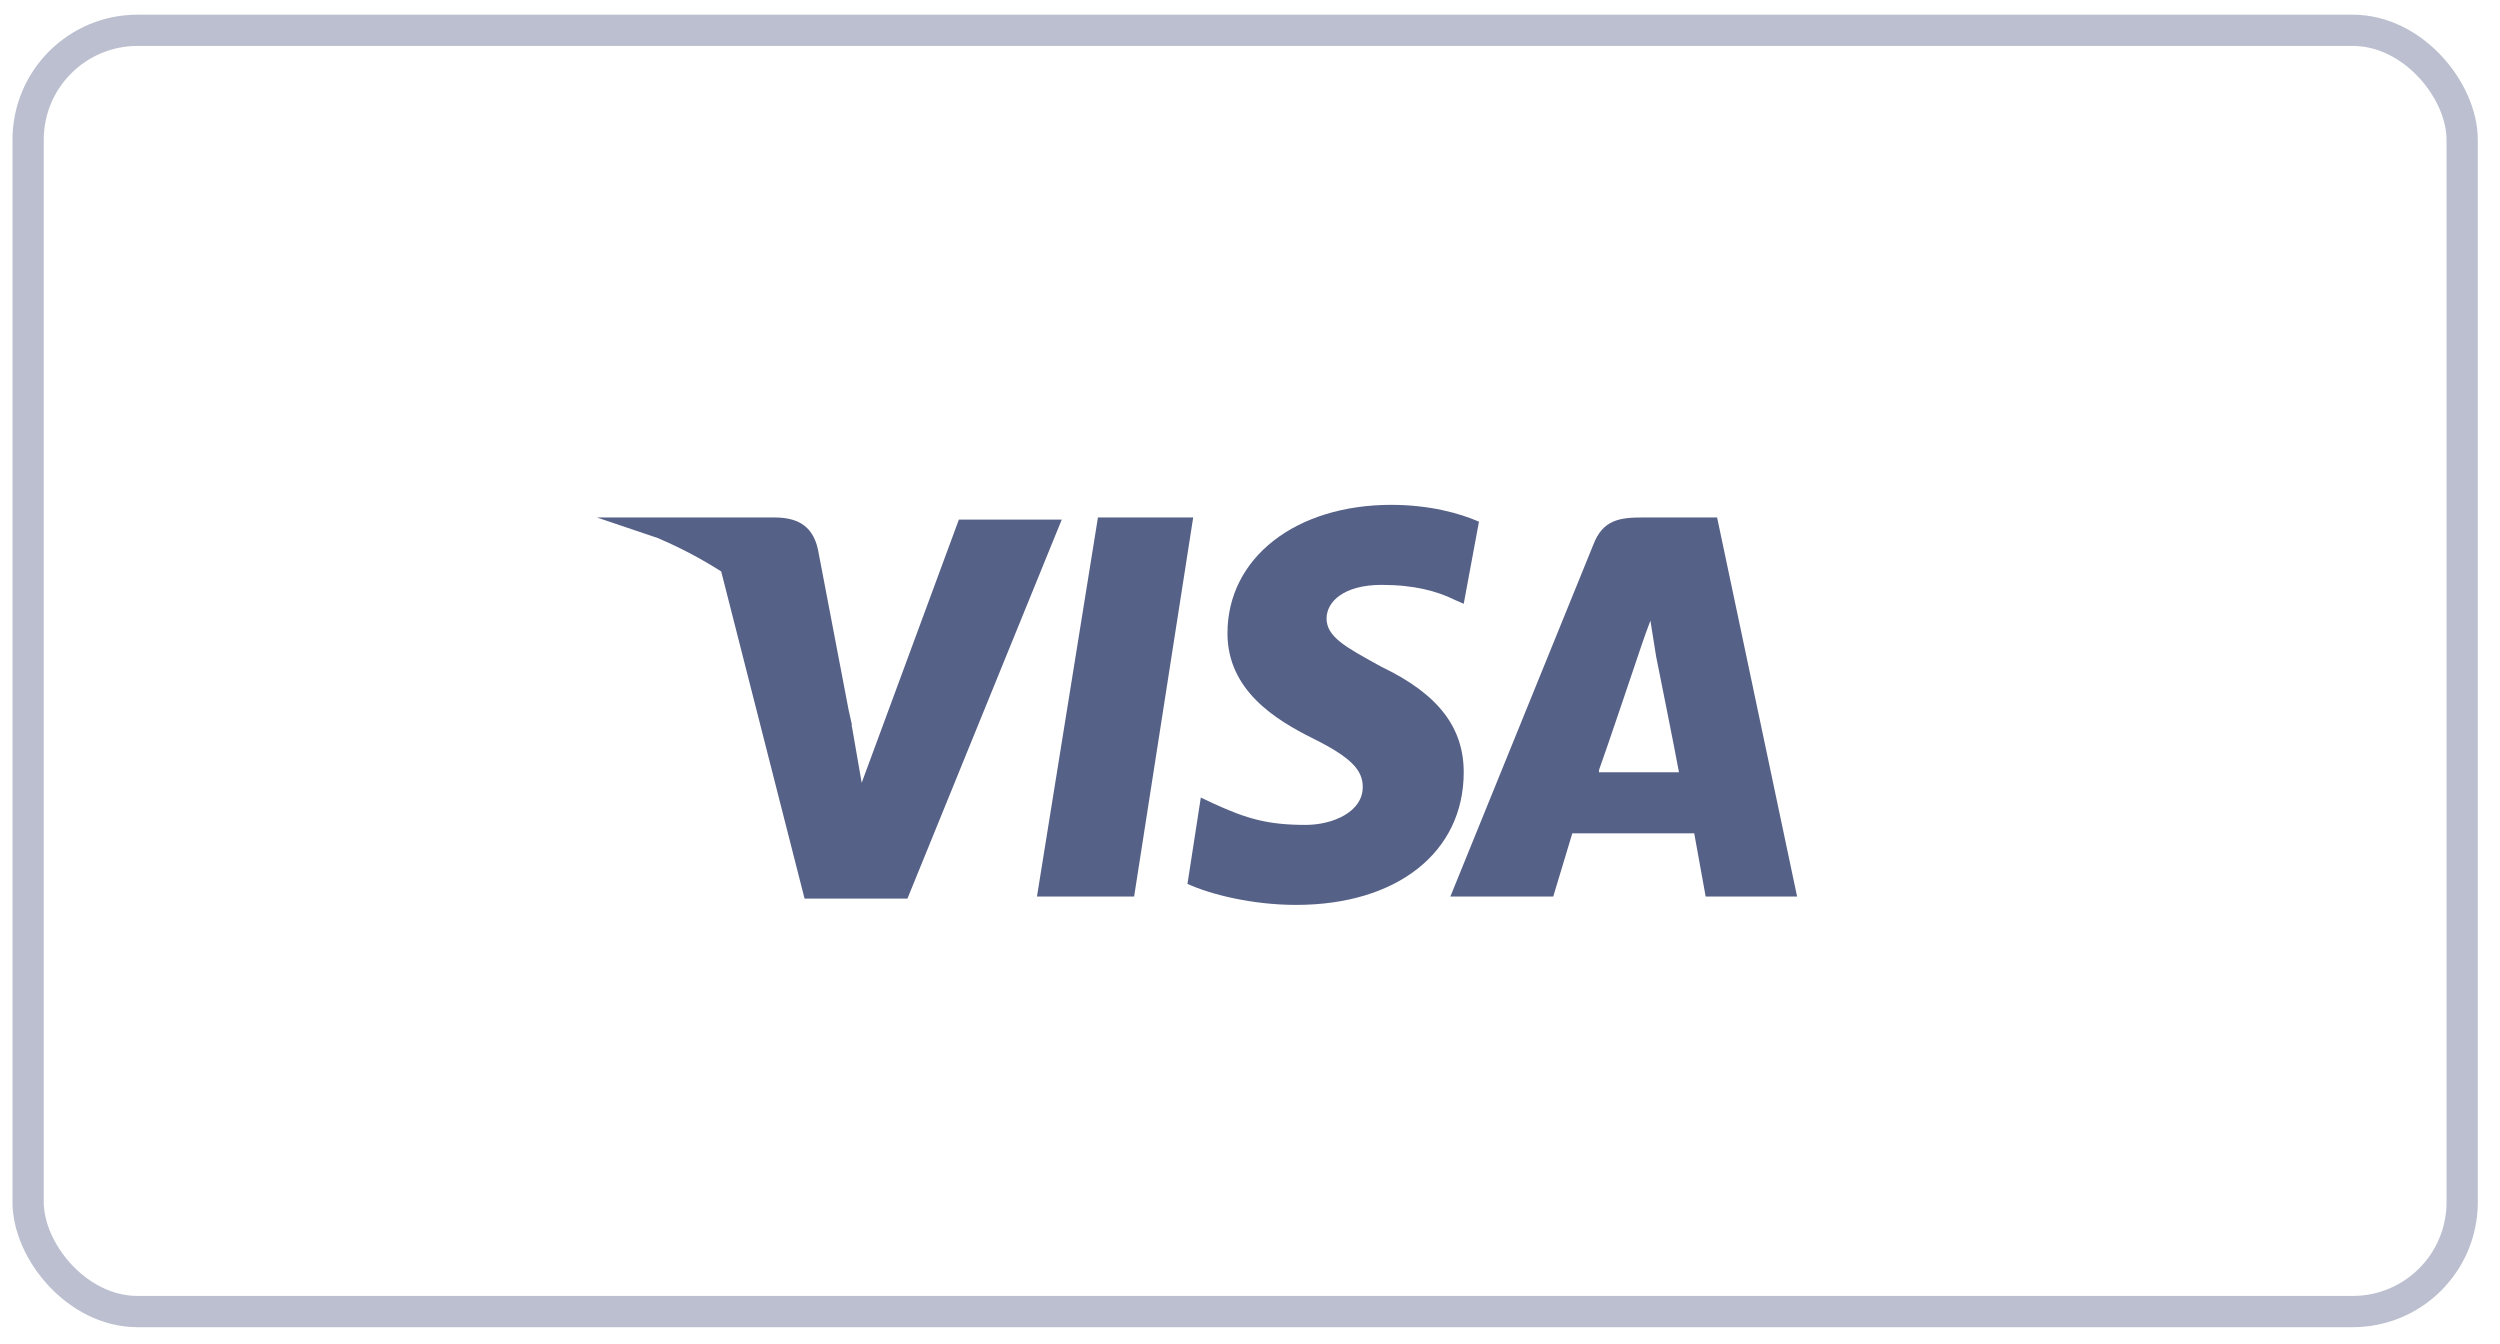
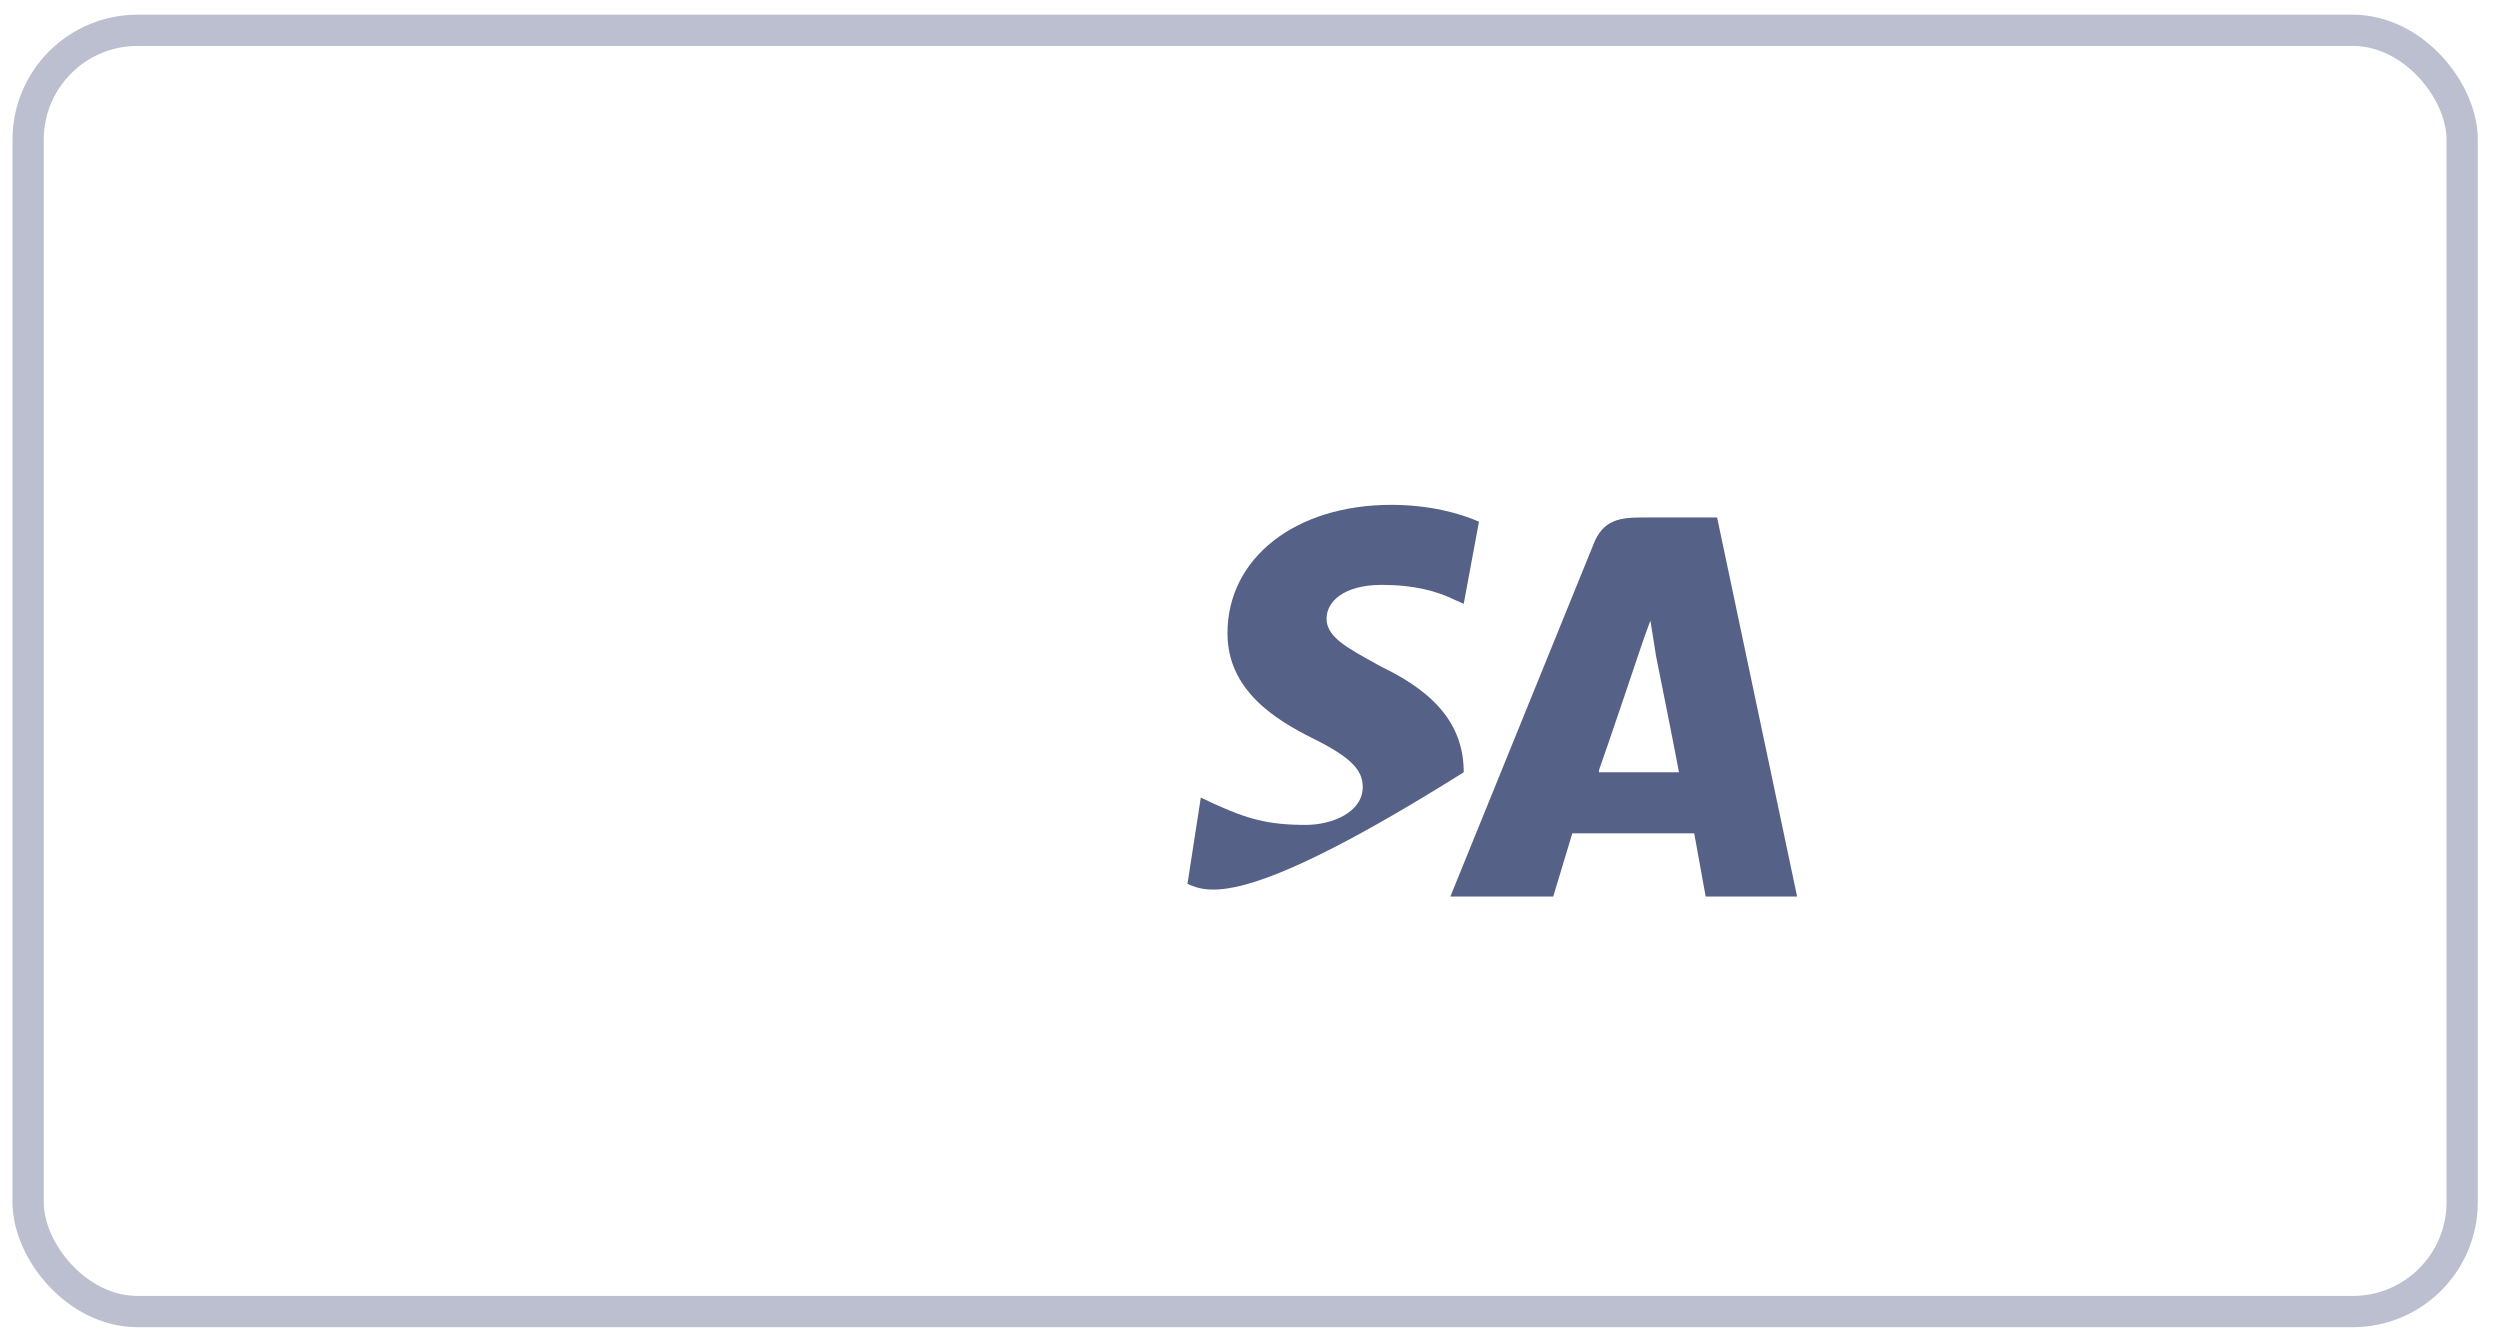
<svg xmlns="http://www.w3.org/2000/svg" width="80" height="43" viewBox="0 0 80 43" fill="none">
  <g opacity="0.8">
    <rect opacity="0.4" x="0.9" y="0.97" width="77.889" height="41" rx="3.5" stroke="#2C3969" />
-     <path d="M44.053 21.253L44.217 21.343C46.046 22.22 46.839 23.298 46.839 24.713C46.839 27.273 44.705 28.957 41.474 28.957C40.072 28.957 38.731 28.621 37.999 28.284L38.426 25.521L38.853 25.723C39.889 26.195 40.56 26.397 41.779 26.397C42.632 26.397 43.608 25.993 43.608 25.184C43.608 24.645 43.242 24.241 42.023 23.634C40.803 23.028 39.279 22.085 39.279 20.265C39.279 17.84 41.474 16.155 44.522 16.155C45.742 16.155 46.717 16.425 47.327 16.694L46.839 19.322L46.534 19.187C45.985 18.918 45.254 18.716 44.217 18.716C42.998 18.716 42.45 19.255 42.45 19.794C42.45 20.369 43.053 20.702 44.053 21.253Z" fill="#2C3969" />
-     <path d="M35.134 16.559H38.182L36.292 28.688H33.183L35.134 16.559Z" fill="#2C3969" />
+     <path d="M44.053 21.253L44.217 21.343C46.046 22.22 46.839 23.298 46.839 24.713C40.072 28.957 38.731 28.621 37.999 28.284L38.426 25.521L38.853 25.723C39.889 26.195 40.56 26.397 41.779 26.397C42.632 26.397 43.608 25.993 43.608 25.184C43.608 24.645 43.242 24.241 42.023 23.634C40.803 23.028 39.279 22.085 39.279 20.265C39.279 17.84 41.474 16.155 44.522 16.155C45.742 16.155 46.717 16.425 47.327 16.694L46.839 19.322L46.534 19.187C45.985 18.918 45.254 18.716 44.217 18.716C42.998 18.716 42.45 19.255 42.45 19.794C42.45 20.369 43.053 20.702 44.053 21.253Z" fill="#2C3969" />
    <path fill-rule="evenodd" clip-rule="evenodd" d="M54.947 16.559H52.569C51.838 16.559 51.289 16.627 50.984 17.436L46.412 28.688H49.704L50.314 26.666H54.215L54.581 28.688H57.507L54.947 16.559ZM51.167 24.712V24.645C51.411 23.971 52.386 21.074 52.386 21.074C52.386 21.074 52.63 20.333 52.813 19.861L52.996 21.007C52.996 21.007 53.606 24.039 53.727 24.712H51.167Z" fill="#2C3969" />
-     <path d="M30.684 16.627H33.976L29.038 28.755H25.746L23.078 18.286C22.446 17.882 21.76 17.52 21.044 17.216L19.101 16.559H24.77C25.441 16.559 25.989 16.762 26.172 17.57L27.155 22.716L27.27 23.23C27.254 23.205 27.247 23.18 27.239 23.154L27.27 23.297L27.574 25.049L30.684 16.627Z" fill="#2C3969" />
  </g>
</svg>